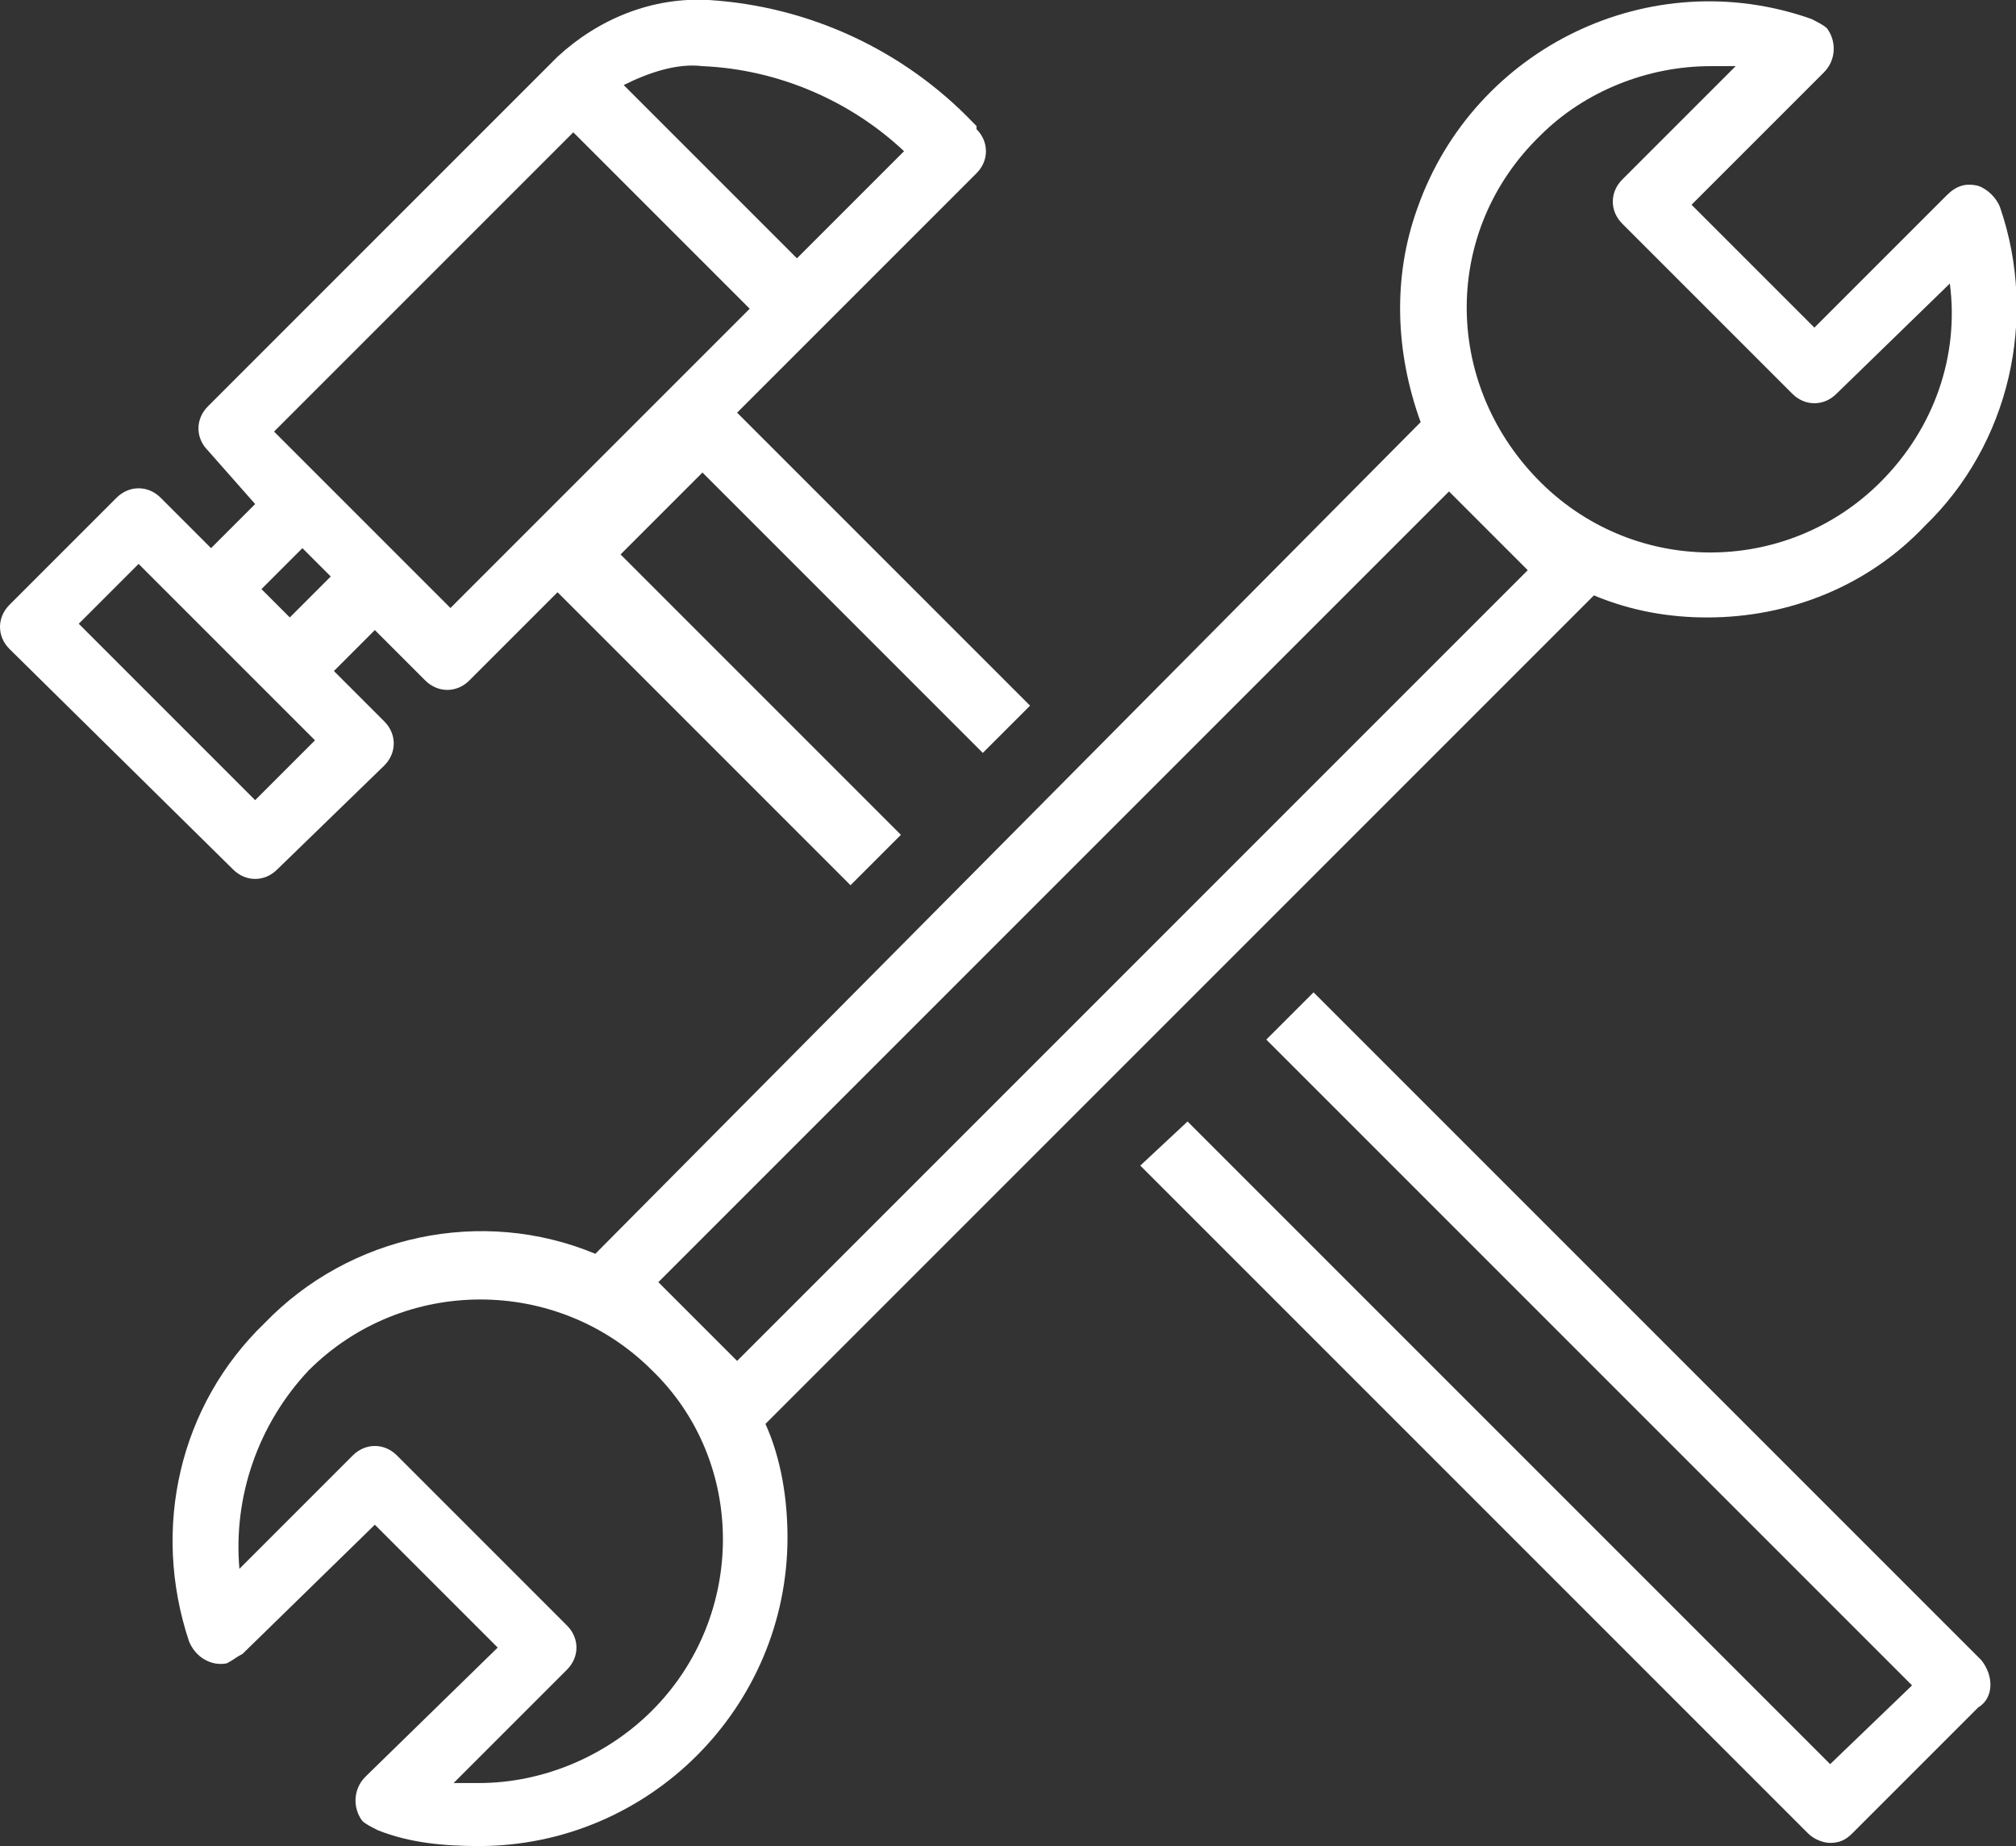
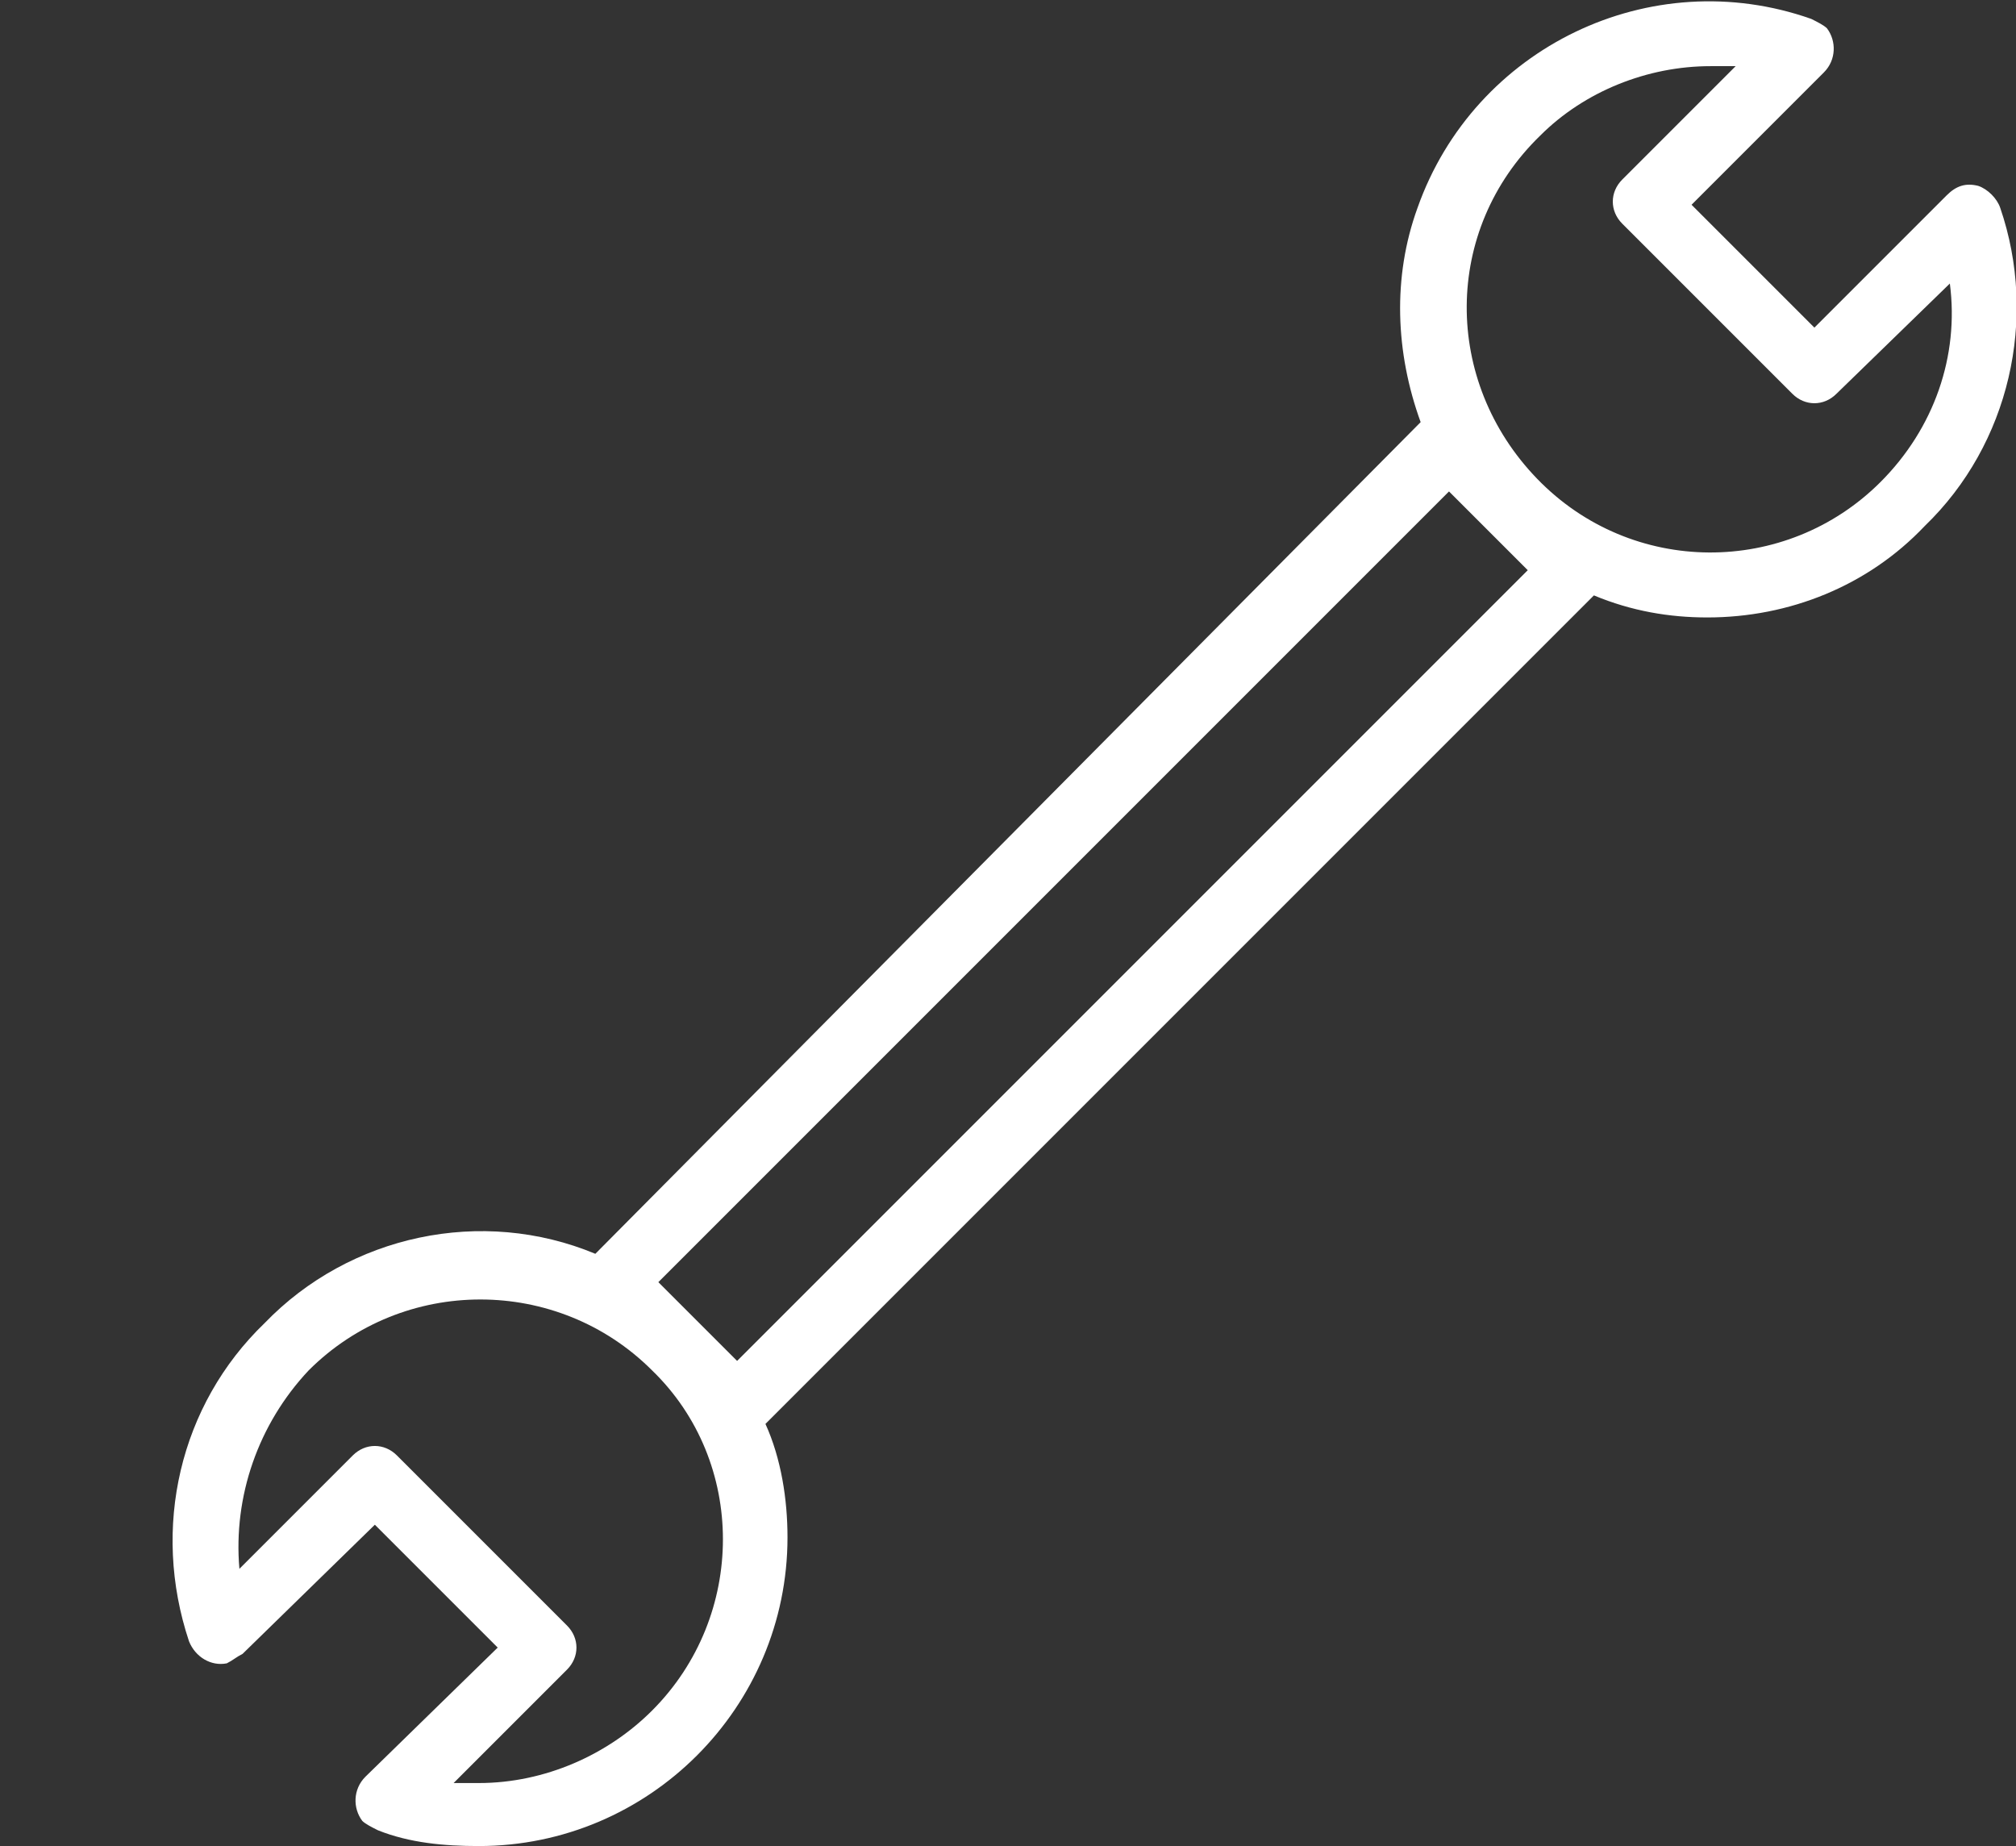
<svg xmlns="http://www.w3.org/2000/svg" version="1.1" id="Слой_1" x="0px" y="0px" viewBox="0 0 64 58.6" style="enable-background:new 0 0 64 58.6;" xml:space="preserve" fill="#fff">
  <rect x="0" y="0" width="64" height="58.6" fill="#333333" stroke="none" />
  <title>Artboard 63</title>
-   <path d="M28.6,26.5l-8.9-8.9l2.6-2.6l8.9,8.9l1.5-1.5l-9.3-9.3l2.7-2.7l0.1-0.1l0.1-0.1L31,5.5c0.4-0.4,0.4-1,0-1.4c0,0,0,0,0,0  l0-0.1c0,0-0.1-0.1-0.1-0.1c-2.2-2.3-5.2-3.7-8.4-3.9c-1.8-0.1-3.5,0.6-4.8,1.8l-0.1,0.1l0,0l-11,11c-0.4,0.4-0.4,1,0,1.4  c0,0,0,0,0,0L8.1,16l-1.4,1.4l-1.6-1.6c-0.4-0.4-1-0.4-1.4,0c0,0,0,0,0,0l-3.4,3.4c-0.4,0.4-0.4,1,0,1.4c0,0,0,0,0,0l7.1,7  c0.4,0.4,1,0.4,1.4,0c0,0,0,0,0,0l3.4-3.3c0.4-0.4,0.4-1,0-1.4c0,0,0,0,0,0l-1.6-1.6l1.3-1.3l1.6,1.6c0.4,0.4,1,0.4,1.4,0  c0,0,0,0,0,0l2.8-2.8l9.3,9.3L28.6,26.5z M22.3,2.1c2.4,0.1,4.7,1.1,6.4,2.7l-3.4,3.4l-5.5-5.5C20.6,2.3,21.5,2,22.3,2.1z M8.1,25.4  l-5.6-5.6l1.9-1.9l5.6,5.6L8.1,25.4z M9.2,19.6l-0.9-0.9l1.3-1.3l0.9,0.9L9.2,19.6z M14.3,19.3l-5.6-5.6l9.5-9.5l5.6,5.6L14.3,19.3z  " />
-   <path d="M62.9,52.7L41.7,31.5L40.2,33l20.5,20.5L58.1,56L37.7,35.6L36.2,37l21.2,21.2c0.2,0.2,0.5,0.3,0.7,0.3  c0.3,0,0.5-0.1,0.7-0.3l4-4C63.3,53.9,63.3,53.2,62.9,52.7C62.9,52.8,62.9,52.8,62.9,52.7z" />
  <path d="M63.5,6.6c-0.1-0.3-0.4-0.6-0.7-0.7c-0.4-0.1-0.7,0-1,0.3l-4.2,4.2l-3.9-3.9l4.2-4.2c0.4-0.4,0.4-1,0.1-1.4  c-0.1-0.1-0.3-0.2-0.5-0.3c-5.1-1.8-10.7,0.9-12.5,6c-0.8,2.2-0.7,4.6,0.1,6.8L18.9,39.8c-3.6-1.5-7.8-0.6-10.5,2.2  C5.7,44.6,4.8,48.5,6,52.1c0.2,0.5,0.7,0.8,1.2,0.7c0.2-0.1,0.3-0.2,0.5-0.3l4.2-4.1l3.9,3.9l-4.2,4.1c-0.4,0.4-0.4,1-0.1,1.4  c0.1,0.1,0.3,0.2,0.5,0.3c1,0.4,2.1,0.5,3.2,0.5l0,0c5.4,0,9.8-4.4,9.8-9.8c0-1.2-0.2-2.5-0.7-3.6l26.3-26.3  c1.2,0.5,2.4,0.7,3.6,0.7l0,0c2.6,0,5.1-1,6.9-2.9C63.8,14.1,64.7,10.1,63.5,6.6z M20.7,54.3c-1.4,1.4-3.4,2.3-5.5,2.3l0,0  c-0.3,0-0.6,0-0.8,0l3.6-3.6c0.4-0.4,0.4-1,0-1.4c0,0,0,0,0,0l-5.4-5.4c-0.4-0.4-1-0.4-1.4,0c0,0,0,0,0,0l-3.6,3.6  c-0.2-2.3,0.6-4.6,2.2-6.3c3-3,7.9-3,10.9,0C23.7,46.4,23.7,51.3,20.7,54.3z M23.4,43.2l-2.5-2.5L46,15.6l2.5,2.5L23.4,43.2z   M59.7,15.3c-3,3-7.9,3-10.9-0.1s-3-7.9,0.1-10.9c1.4-1.4,3.4-2.2,5.4-2.2c0.3,0,0.6,0,0.8,0l-3.6,3.6c-0.4,0.4-0.4,1,0,1.4  c0,0,0,0,0,0l5.4,5.4c0.4,0.4,1,0.4,1.4,0c0,0,0,0,0,0L61.9,9C62.2,11.3,61.4,13.6,59.7,15.3z" />
</svg>